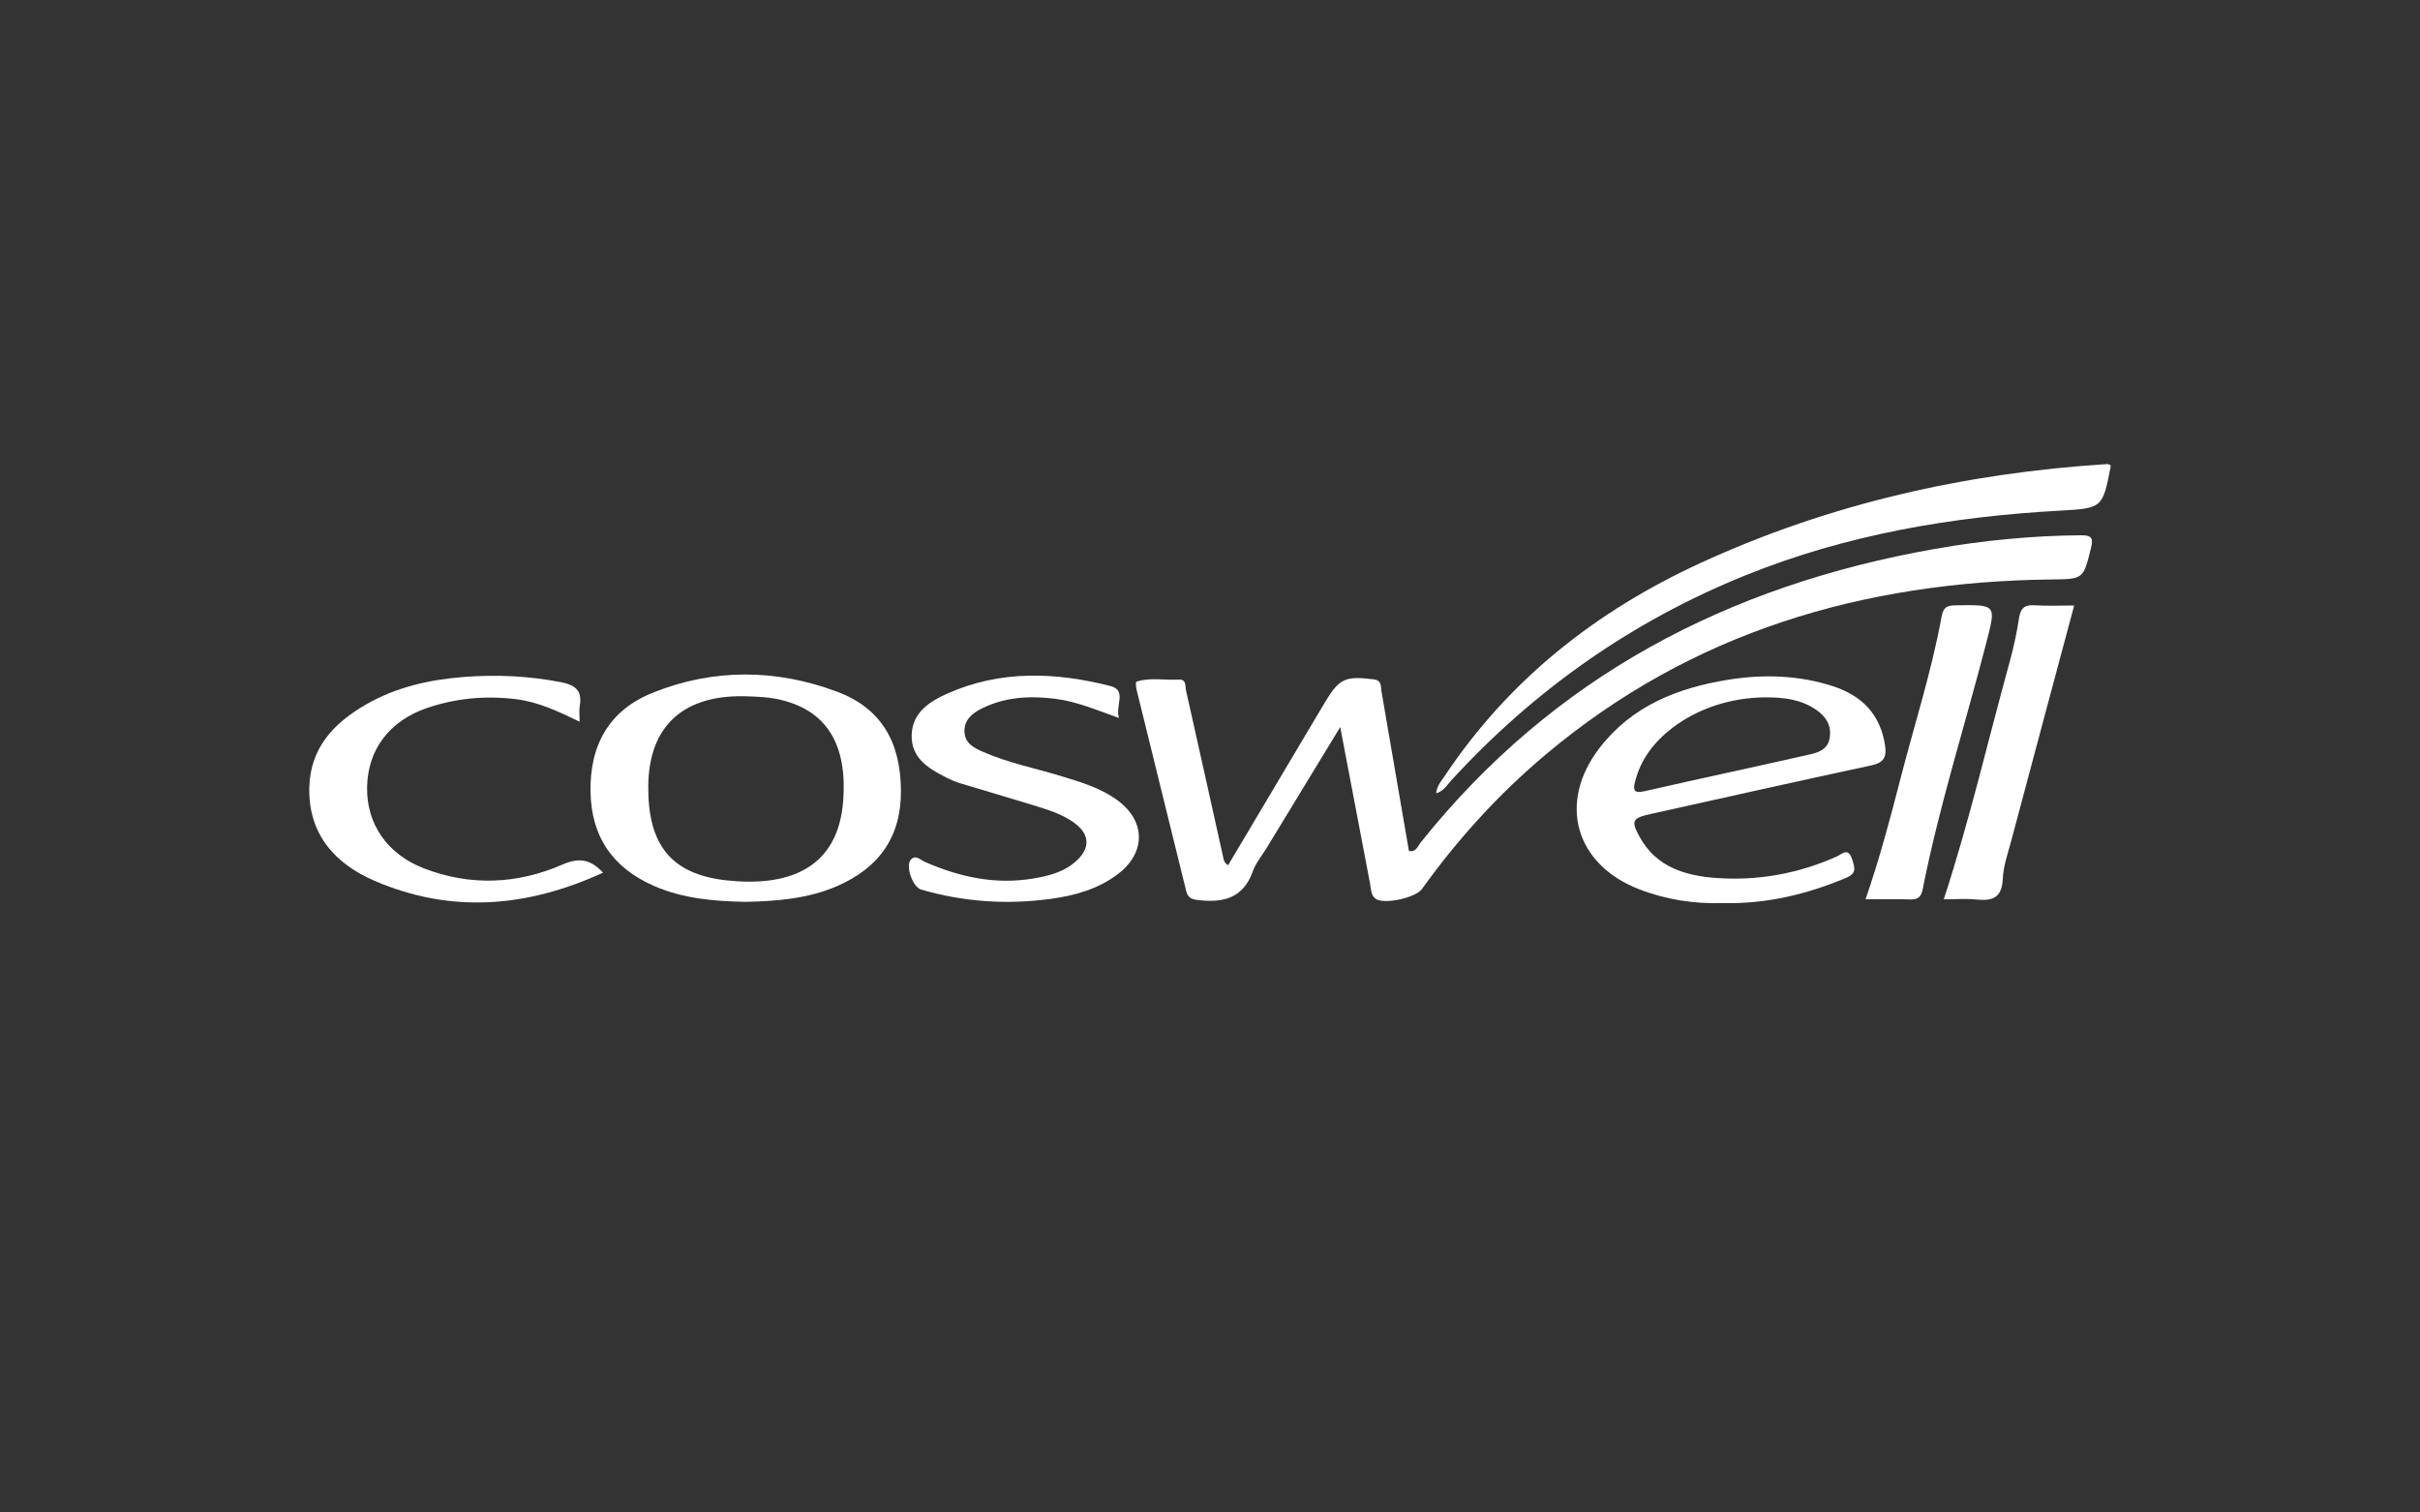
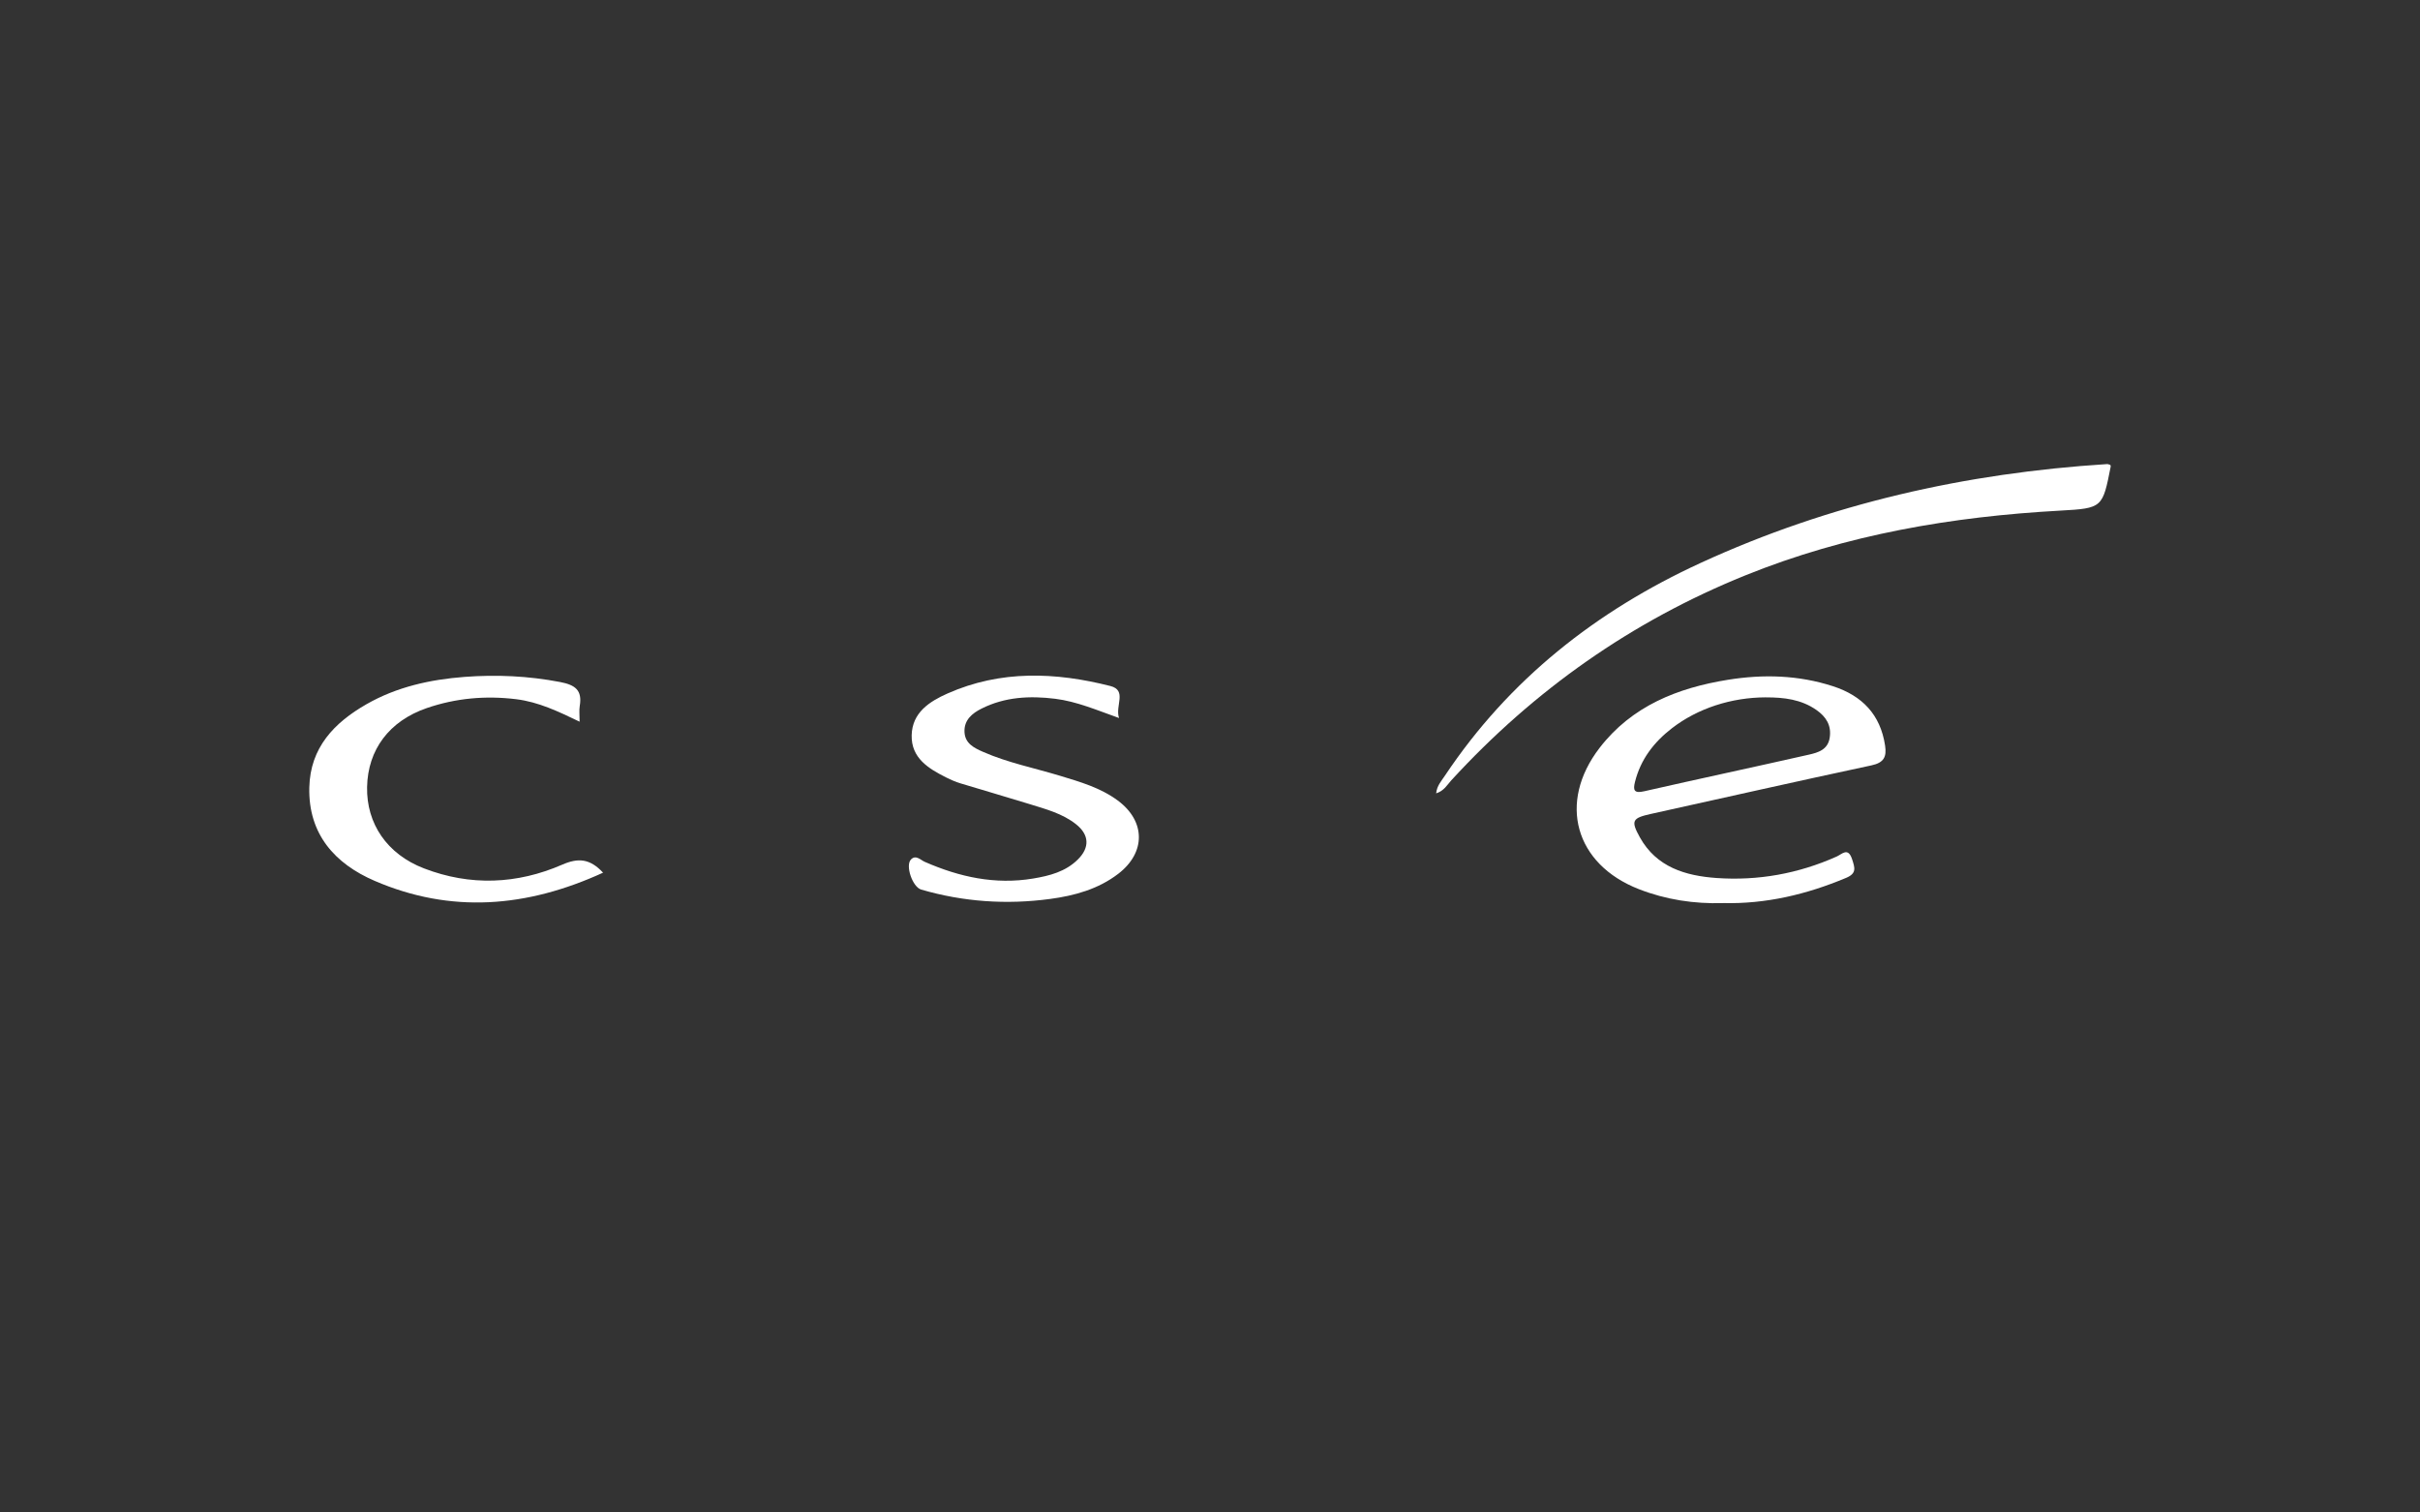
<svg xmlns="http://www.w3.org/2000/svg" id="Layer_1" data-name="Layer 1" viewBox="0 0 800 500">
  <rect x="0" y="0" width="800" height="500" fill="#333333" stroke="none" />
  <defs>
    <style>      .cls-1 {        fill: #fff;        stroke-width: 0px;      }      .cls-2 {        display: none;      }    </style>
  </defs>
  <g class="cls-2">
    <g>
      <path class="cls-1" d="M186.12,256.97c-7.56.62-15.12,1.17-22.67,1.88-7.32.69-14.61,1.71-21.93,2.31-20.34,1.69-40.72,2.31-61.1,1.43-5.82-.25-11.67-1.37-17.35-2.72-5.16-1.23-10.17-4.04-10.96-9.63-.86-6.1,3.82-10.01,8.75-12.39,9.03-4.36,18.29-8.32,27.65-11.92,26.81-10.3,54.53-17.57,82.68-23.04,20.89-4.06,41.91-7.52,63.15-9.45,17.81-1.63,35.58-3.67,53.37-5.39,7.57-.73,15.17-1.08,22.76-1.62,2.72-.19,4.75.61,5.81,3.38,1.18,3.1.24,5.98-2.88,7.17-1.55.59-3.33.77-5.02.83-4.91.16-9.83.1-14.75.24-23.06.66-45.98,2.78-68.88,5.62-34.61,4.3-68.54,11.61-102.01,21.17-16.72,4.78-33.23,10.31-49.12,17.48-2.01.91-4.05,1.81-5.88,3.01-3.13,2.05-2.96,4.37.66,5.8,3.15,1.24,6.58,2.49,9.89,2.49,14.22,0,28.46-.3,42.67-.8,7.1-.25,14.18-1.09,21.25-1.82,23.64-2.45,47.24-5.26,70.47-10.39,5.96-1.32,11.75-3.42,17.63-5.09,1.4-.4,2.88-.74,4.32-.74,2.84,0,4.33,2.86,2.62,5.13-.85,1.13-2.15,1.96-3.34,2.78-4.86,3.32-9.77,6.57-14.63,9.9-1.21.83-2.26,1.65-1.07,3.52,1.17,1.84,2.11,2.23,4.09,1.13,12.66-7,25.46-13.75,38.05-20.87,6.82-3.86,13.31-8.29,19.95-12.46,8.19-5.15,17-7.33,26.63-5.36,4.95,1.02,9.2,3.46,12.65,7.07,2.34,2.45,4.82,3.87,8.36,3.66,1.89-.11,3.94.36,5.72,1.06,3.34,1.32,3.83,4.46,1.19,7-1.03.99-2.46,1.55-3.66,2.38-5.24,3.63-10.49,7.23-15.65,10.97-1.37.99-2.63,2.27-3.55,3.67-1.46,2.22-.67,4.92,1.78,6.24,3.33,1.79,6.82,2.21,10.66,1.5,17.97-3.3,34.05-10.69,48.49-21.75,5.06-3.88,10.14-7.73,15.15-11.66,1.36-1.06,2.81-1.49,3.82-.04.87,1.24,1.83,3.19,1.42,4.37-.58,1.67-2.22,3.12-3.69,4.32-4.75,3.87-9.64,7.57-14.46,11.36-1.16.91-2.37,1.8-3.3,2.92-.87,1.05-2.26,3.03-1.93,3.47,1.08,1.41,2.81,3.14,4.36,3.21,3.35.16,6.96-.02,10.08-1.14,12.05-4.3,23.46-9.96,33.8-17.58,1.77-1.31,3.58-2.57,5.42-3.79,2.02-1.34,4.23-1.61,6.15-.03,2.26,1.86,1.26,4.15-.13,5.88-2.9,3.62-6.17,6.95-9.11,10.54-1.44,1.76-4.89,3.09-3.54,5.7,1.67,3.21,5.17,1.8,8,1.24,14.88-2.95,28.52-8.77,40.88-17.55,1.39-.99,2.82-1.94,4.28-2.84,2.49-1.55,4.14-.11,5.66,1.66,1.52,1.77.51,3.18-.76,4.46-1.73,1.74-3.77,3.22-5.25,5.13-2.23,2.88-4.58,5.84-5.98,9.14-2.03,4.77.99,8.46,6.17,7.45,5-.97,10.14-2.23,14.66-4.49,6.78-3.39,13.27-7.47,19.46-11.84,3.53-2.49,6.74-5.8,9.2-9.35,3.48-5.04.24-10.55-6-10.47-2.57.03-5.14,1.27-7.68,2.07-4.41,1.39-8.72,3.21-13.21,4.22-4.96,1.11-10.17-.75-11.02-3.57-1.3-4.31.82-7.67,3.87-10.39,6.81-6.08,14.79-8.4,23.85-6.87.24.04.5.07.71.17,12.94,5.94,23.53-.01,33.2-7.4,12.29-9.39,23.34-20.25,33.52-31.93.64-.73,1.13-1.62,1.86-2.24,1.9-1.61,4.04-1.83,6.08-.35,2.17,1.58,2.24,3.89.94,5.88-1.73,2.65-3.79,5.12-5.9,7.49-12.55,14.1-25.33,28-37.65,42.29-4.12,4.77-7.32,10.38-10.6,15.8-1.86,3.07-.56,5.49,3,5.27,5.08-.32,10.21-1.16,15.13-2.47,7.09-1.89,13.95-4.61,21.01-6.61,11.45-3.25,13.78-.86,12.14,11.6-.19,1.45-.3,3.06-1.02,4.25-1.07,1.77-2.35,3.97-4.08,4.67-2.61,1.05-5.34-.05-7.15-2.46-.73-.97-1.28-2.08-1.8-3.17-2.28-4.78-2.27-4.82-7.52-2.95-4.85,1.72-9.6,3.72-14.51,5.25-4.67,1.45-9.43,2.69-14.23,3.56-4.66.84-9.4.74-13.26-2.66-2.25-1.98-4.31-1.53-6.71-.25-7.36,3.91-14.79,7.7-22.23,11.48-5.83,2.96-12.06,4.03-18.56,3.57-6.32-.45-9.84-3.62-10.9-9.82-.21-1.2-.04-2.54-.51-3.61-.28-.63-1.6-1.36-2.23-1.2-2.12.55-4.12,1.55-6.21,2.24-10.48,3.48-21.02,6.71-32.24,6.74-4.88.01-9.44-.26-10.95-6.26-.48-1.91-2.21-1.29-3.69-.93-6.42,1.57-12.84,3.12-19.28,4.56-7.5,1.67-14.72,1.46-20.74-4.13-2.42-2.25-4.8-1.46-7.45-.65-8.88,2.72-17.75,5.54-26.76,7.78-3.71.92-7.88,1.11-11.63.48-5.41-.92-8.89-4.68-11.02-9.82-1.46-3.51-1.75-3.47-5.3-1.79-10.66,5.05-21.68,9.13-33.06,12.19-2.57.69-5.27,1.08-7.93,1.27-6.34.45-11.34-2.28-12.29-8.85-.07-.48-.35-.92-.44-1.39-.58-3.15-2.22-2.98-4.8-1.99-10.74,4.13-21.71,7.7-32.34,12.09-32.29,13.33-62.85,29.89-91.59,49.74-2.28,1.57-4.43,4.15-7.88,1.79-2.77-1.9-3.55-4.36-1.14-6.61,2.68-2.5,5.68-4.67,8.66-6.82,23.48-16.91,46.99-33.77,70.47-50.68.72-.52,1.17-1.43,1.74-2.16.19-.08.41-.13.58-.24.1-.07.13-.24.19-.36-.2.25-.4.51-.6.76ZM262.11,262.57c1.55-.43,2.47-.77,3.42-.94,17.28-2.99,32.2-11.16,46.37-20.96.8-.55,1.51-1.25,2.17-1.97,3.06-3.37,2.74-5.88-1.3-8.22-8.71-5.05-17.51-3.32-26.01.42-3.62,1.59-3.98,3.73-2.48,8.7.61,2,1.24,3.77-.68,5.26-2.09,1.62-4.19,2.31-6.63.35-1-.8-2.81-1.59-3.81-1.22-5.55,2.06-10.55,5.12-14.73,9.37-1.71,1.73-2.44,4.17-1.2,6.02,1.05,1.57,3.4,2.27,4.89,3.18Z" />
      <path class="cls-1" d="M661.24,259c15.17-.73,27.71-7.8,39.73-16.02,1.94-1.32,3.24-3.62,4.7-5.57,1.43-1.91,3.09-3.04,5.61-2.71,3.91.52,6,3.87,3.39,6.69-6.34,6.85-9.38,15.31-13.1,23.5-.59,1.3-1.56,2.51-2.6,3.51-3.05,2.93-6.15,2.58-8.66-.91-1.4-1.95-2.32-5.3-4.04-5.73-2.57-.65-5.72.47-8.49,1.27-8.52,2.44-17.14,4.36-26.03,3.89-6.65-.35-13.21-1.44-17.25-7.86-1.39-2.21-3.4-2.39-5.79-1.38-5.41,2.28-10.95,4.27-16.33,6.62-4.57,1.99-9.2,3.34-14.23,2.94-5.19-.42-7.96-3.29-8.15-8.53-.18-4.8,1.19-9.38,3.89-13.15,4.41-6.14,9.38-11.89,14.3-17.64.71-.84,3.04-1.47,3.64-.99,1.15.93,2.2,2.73,2.19,4.16,0,1.54-1.07,3.22-2.04,4.57-1.99,2.78-4.23,5.38-6.35,8.08-1.36,1.73-2.95,3.36-3.92,5.29-1.04,2.06-2.68,4.98-1.94,6.51,1.35,2.8,4.98,3.15,7.88,2.38,4.71-1.24,9.62-2.42,13.82-4.76,8.97-4.99,17.56-10.67,26.25-16.16,2.06-1.3,3.96-2.89,5.84-4.45,1.95-1.62,3.87-3.33,6.43-1.22,2.15,1.78,1.89,4.94-.98,7.66-3.01,2.86-6.41,5.3-9.54,8.04-2.04,1.79-4.18,3.79-3.09,6.89,1.1,3.11,3.62,4.43,6.87,4.55,2.66.1,5.32.34,7.98.52Z" />
-       <path class="cls-1" d="M740.98,208.27c-2.51-.48-5.95-.81-9.17-1.84-3.55-1.13-6.69-.67-9.9.86-1.31.63-2.72,1.07-4.11,1.49-2.4.72-4.16.13-5.4-2.28-1.21-2.34-.88-4.22,1.05-5.83,1.3-1.08,2.66-2.17,4.15-2.92,8.7-4.38,17.43-3.54,26.12.1.66.28,1.29.7,1.86,1.15,2.09,1.68,2.98,3.66,2.07,6.41-1,3.03-3.19,3.33-6.66,2.86Z" />
+       <path class="cls-1" d="M740.98,208.27c-2.51-.48-5.95-.81-9.17-1.84-3.55-1.13-6.69-.67-9.9.86-1.31.63-2.72,1.07-4.11,1.49-2.4.72-4.16.13-5.4-2.28-1.21-2.34-.88-4.22,1.05-5.83,1.3-1.08,2.66-2.17,4.15-2.92,8.7-4.38,17.43-3.54,26.12.1.66.28,1.29.7,1.86,1.15,2.09,1.68,2.98,3.66,2.07,6.41-1,3.03-3.19,3.33-6.66,2.86" />
      <path class="cls-1" d="M615.7,194.75c-1.09,4.4-2.32,8.29-6.06,10.74-1.69,1.11-3.49,1.73-5.37.24-1.6-1.27-1.37-2.75-.97-4.54.89-3.98,2.8-7.29,6.21-9.44,1.22-.77,3.33-.97,4.67-.46.87.33,1.09,2.39,1.52,3.47Z" />
    </g>
    <g>
-       <path class="cls-1" d="M536.81,321.84c-2.69,3.24-6.07,4.82-9.91,4.82-7.18,0-12.6-5.97-12.6-12.97s5.56-12.87,12.69-12.87c3.98,0,7.36,1.71,9.82,5.14v-13.98h3.15v34.08h-3.15v-4.21ZM517.55,313.78c0,5.33,4.17,10,9.68,10,5.05,0,9.77-3.8,9.77-9.91,0-5.7-4.21-10-9.72-10s-9.73,4.63-9.73,9.91Z" />
      <path class="cls-1" d="M568.49,301.46h3.1v24.59h-3.1v-4.21c-2.69,3.24-6.07,4.82-9.91,4.82-7.18,0-12.6-5.97-12.6-12.97s5.56-12.87,12.69-12.87c3.98,0,7.36,1.71,9.82,5.14v-4.49ZM549.23,313.78c0,5.33,4.17,10,9.68,10,5.05,0,9.82-3.8,9.82-9.91,0-5.7-4.26-10-9.77-10s-9.72,4.63-9.72,9.91Z" />
      <path class="cls-1" d="M578.27,291.97h3.15v34.08h-3.15v-34.08Z" />
      <path class="cls-1" d="M603.88,296.04l1.99-3.24h6.58v33.25h-3.33v-30.01h-5.23Z" />
      <path class="cls-1" d="M635.97,291.97c5.46,0,9.49,4.08,9.49,8.75,0,3.06-1.53,5.37-4.68,7.08,4.03,2.04,6.25,4.63,6.25,8.71,0,5.28-3.84,10.33-11.3,10.33s-11.16-4.91-11.16-10.05c0-4.26,2.41-6.95,6.44-8.98-3.33-1.71-4.96-4.31-4.96-7.18,0-4.58,4.26-8.66,9.91-8.66ZM627.82,316.88c0,3.66,3.01,6.9,7.97,6.9s8.01-3.38,8.01-7.22c0-3.52-3.29-7.08-7.83-7.08-4.77,0-8.15,3.66-8.15,7.41ZM629.54,300.67c0,3.1,3.1,5.74,6.39,5.74,3.75,0,6.3-3.01,6.3-5.83,0-2.55-2.18-5.37-6.39-5.37-3.61,0-6.3,2.45-6.3,5.46Z" />
      <path class="cls-1" d="M657.51,326.88l-2.73-1.76,8.98-13.61c-.93.28-2.04.6-3.43.6-5.51,0-9.4-4.49-9.4-9.91,0-6.16,4.82-10.23,10.33-10.23,6.02,0,10.09,4.77,10.09,10.05,0,3.2-1.39,6.3-3.75,9.82l-10.09,15.05ZM668.11,302.2c0-3.84-3.1-6.99-6.99-6.99s-6.95,3.1-6.95,6.99,3.1,6.99,6.95,6.99,6.99-3.15,6.99-6.99Z" />
      <path class="cls-1" d="M691.32,291.97l2.69,1.76-8.94,13.61c.79-.28,1.81-.6,3.38-.6,5.51,0,9.45,4.54,9.45,9.91,0,6.2-4.91,10.23-10.37,10.23-6.02,0-10.09-4.82-10.09-10.05,0-3.24,1.39-6.3,3.75-9.82l10.14-15.05ZM680.67,316.65c0,3.84,3.15,6.99,6.99,6.99s6.99-3.15,6.99-6.99-3.1-6.99-6.99-6.99-6.99,3.15-6.99,6.99Z" />
    </g>
  </g>
  <g>
-     <path class="cls-1" d="M443.04,240.38c-8.65,14.21-16.46,27.04-24.27,39.87-1.57,2.58-3.62,4.99-4.61,7.77-3.19,9.01-9.88,10.5-18.25,9.51-2.31-.27-3.29-.99-3.81-3.09-5.44-22.13-10.92-44.26-16.36-66.39-.22-.89-.34-2.61-.09-2.69,4.56-1.51,9.28-.42,13.94-.7,2.71-.17,2.15,2.14,2.48,3.59,4.09,18.19,8.13,36.39,12.17,54.6.24,1.09.24,2.26,1.74,3.18,10.02-16.86,20.02-33.69,30.03-50.52.67-1.14,1.35-2.27,2.03-3.4,4.73-7.88,6.71-8.64,15.88-7.56,3.01.35,2.46,2.25,2.75,3.92,3.05,17.61,6.07,35.22,9.09,52.85,2.41.44,2.95-1.65,3.87-2.79,43.8-54.88,101.7-85.04,170-97.07,16.02-2.82,32.14-4.39,48.42-4.51,3.62-.03,3.93,1.16,3.19,4.17-2.54,10.41-2.48,10.31-13.24,10.44-62.1.75-118.73,17.29-167.02,57.87-15.55,13.07-29.09,27.97-40.92,44.47-2.07,2.88-12.48,5.21-15.29,3.23-1.62-1.14-1.53-3.27-1.87-5.09-3.16-16.62-6.33-33.23-9.84-51.64Z" />
-     <path class="cls-1" d="M246.43,298.14c-10.56-.23-20.69-1.08-30.22-5.26-13.62-5.97-20.79-16.21-21-31.28-.22-15.43,6.23-26.85,20.6-32.61,20.09-8.05,40.69-7.87,60.85-.35,14.6,5.44,21.08,16.58,21.17,32.74.09,15.42-7.36,25.61-21.23,31.6-9.75,4.2-20.07,4.93-30.17,5.16ZM214.3,259.97c-.12,19.35,7.59,29.11,26.05,31.08,19.57,2.09,36.81-3.31,38.42-26.66,1.22-17.65-4.89-29.9-22.15-33.36-2.94-.59-5.99-.69-8.99-.82-21.45-.95-33.2,9.57-33.33,29.77Z" />
    <path class="cls-1" d="M569.56,298.55c-9.55.28-18.84-1.13-27.75-4.6-21.15-8.23-26.94-28.66-13.01-46.73,10.66-13.83,25.77-19.82,42.43-22.5,11.69-1.88,23.32-1.56,34.7,2.13,9.65,3.13,15.69,9.35,17.24,19.62.56,3.73-.39,5.67-4.52,6.55-24.33,5.19-48.61,10.68-72.9,16.05-6.16,1.36-6.7,2.23-3.66,7.71,5.5,9.91,15.1,12.74,25.34,13.47,13.75.97,27.07-1.44,39.73-7.09,1.78-.79,3.76-3.21,5.1.88.93,2.85,1.58,4.68-1.98,6.17-13.05,5.47-26.51,8.68-40.73,8.33ZM583.82,230.53c-11.48.02-22.57,3.62-31.1,10.2-5.98,4.61-10.39,10.34-12.24,17.8-.63,2.55-.39,3.83,2.95,3.07,18.16-4.13,36.37-8.01,54.53-12.12,3.06-.69,6.32-1.63,6.91-5.65.6-4.06-1.2-6.87-4.37-9.1-5.03-3.54-10.77-4.2-16.69-4.19Z" />
    <path class="cls-1" d="M697.63,153.7c.04.16.16.34.13.48-2.68,13.65-2.67,13.85-16.66,14.62-35.82,1.97-70.78,7.91-104.21,21.44-37.55,15.19-69.79,37.93-97.13,67.73-1.36,1.49-2.36,3.45-5,4.3.24-2.51,1.75-4.12,2.87-5.81,21.22-31.81,50.02-54.49,84.57-70.37,42.68-19.62,87.64-29.71,134.35-32.67.35-.02.72.18,1.07.28Z" />
    <path class="cls-1" d="M369.92,237.36c-7.43-2.64-13.98-5.47-21.11-6.36-8.41-1.04-16.61-.62-24.31,3.24-3.12,1.56-5.84,3.77-5.66,7.75.18,3.83,3.21,5.28,6.2,6.59,8.15,3.57,16.88,5.3,25.35,7.87,6.69,2.03,13.43,3.96,19.14,8.2,9.2,6.82,9.29,17.17.17,24.19-6.63,5.1-14.5,7.26-22.58,8.34-14.38,1.93-28.63.97-42.61-3.11-2.84-.83-5.34-7.99-3.33-9.98,1.61-1.6,3.16.22,4.53.82,11.46,5.02,23.25,7.61,35.8,5.52,5.47-.91,10.75-2.27,14.83-6.33,3.95-3.92,3.75-8.15-.6-11.6-4.53-3.6-10.09-5.03-15.48-6.71-7.55-2.34-15.16-4.51-22.72-6.82-1.61-.49-3.19-1.17-4.7-1.93-5.91-2.96-11.64-6.44-11.46-14,.18-7.46,5.85-11.13,11.86-13.79,17.57-7.79,35.71-7.07,53.81-2.47,5.64,1.43,1.51,6.57,2.87,10.55Z" />
    <path class="cls-1" d="M199.36,288.49c-25.28,11.58-50.36,13.55-75.52,2.7-13.07-5.63-21.96-15.4-21.59-30.88.31-13.18,8.24-21.41,18.9-27.51,10.01-5.73,21.08-8.17,32.43-9.03,10.55-.8,21.07-.32,31.56,1.69,5.01.96,7.4,2.69,6.51,7.93-.24,1.44-.04,2.95-.04,5.19-7.07-3.4-13.58-6.52-20.94-7.43-10.13-1.25-19.99-.36-29.56,2.92-12.49,4.28-19.52,13.81-19.76,26.12-.23,12.06,6.58,22.18,18.8,26.88,15.33,5.9,30.79,5.26,45.73-1.24,5.26-2.29,9.12-2.03,13.48,2.66Z" />
-     <path class="cls-1" d="M685.68,200.16c-7.1,26.53-13.98,52.12-20.79,77.72-1.11,4.18-2.63,8.4-2.81,12.64-.26,6.18-3.32,7.4-8.64,6.85-3.5-.36-7.07-.07-10.87-.07,8.55-26.17,14.63-52.55,21.82-78.63,1.3-4.7,2.31-9.5,3.05-14.31.5-3.24,1.8-4.5,5.15-4.27,4.12.28,8.27.07,13.09.07Z" />
-     <path class="cls-1" d="M616.7,297.3c4.59-13.29,8.08-26.33,11.43-39.4,4.62-18.02,10.38-35.77,13.73-54.1.61-3.33,2.07-3.66,4.86-3.7,13.33-.18,13.18-.29,9.88,12.51-7,27.12-15.56,53.84-21,81.35-.49,2.5-1.56,3.48-4.15,3.38-4.69-.18-9.39-.05-14.75-.05Z" />
  </g>
</svg>